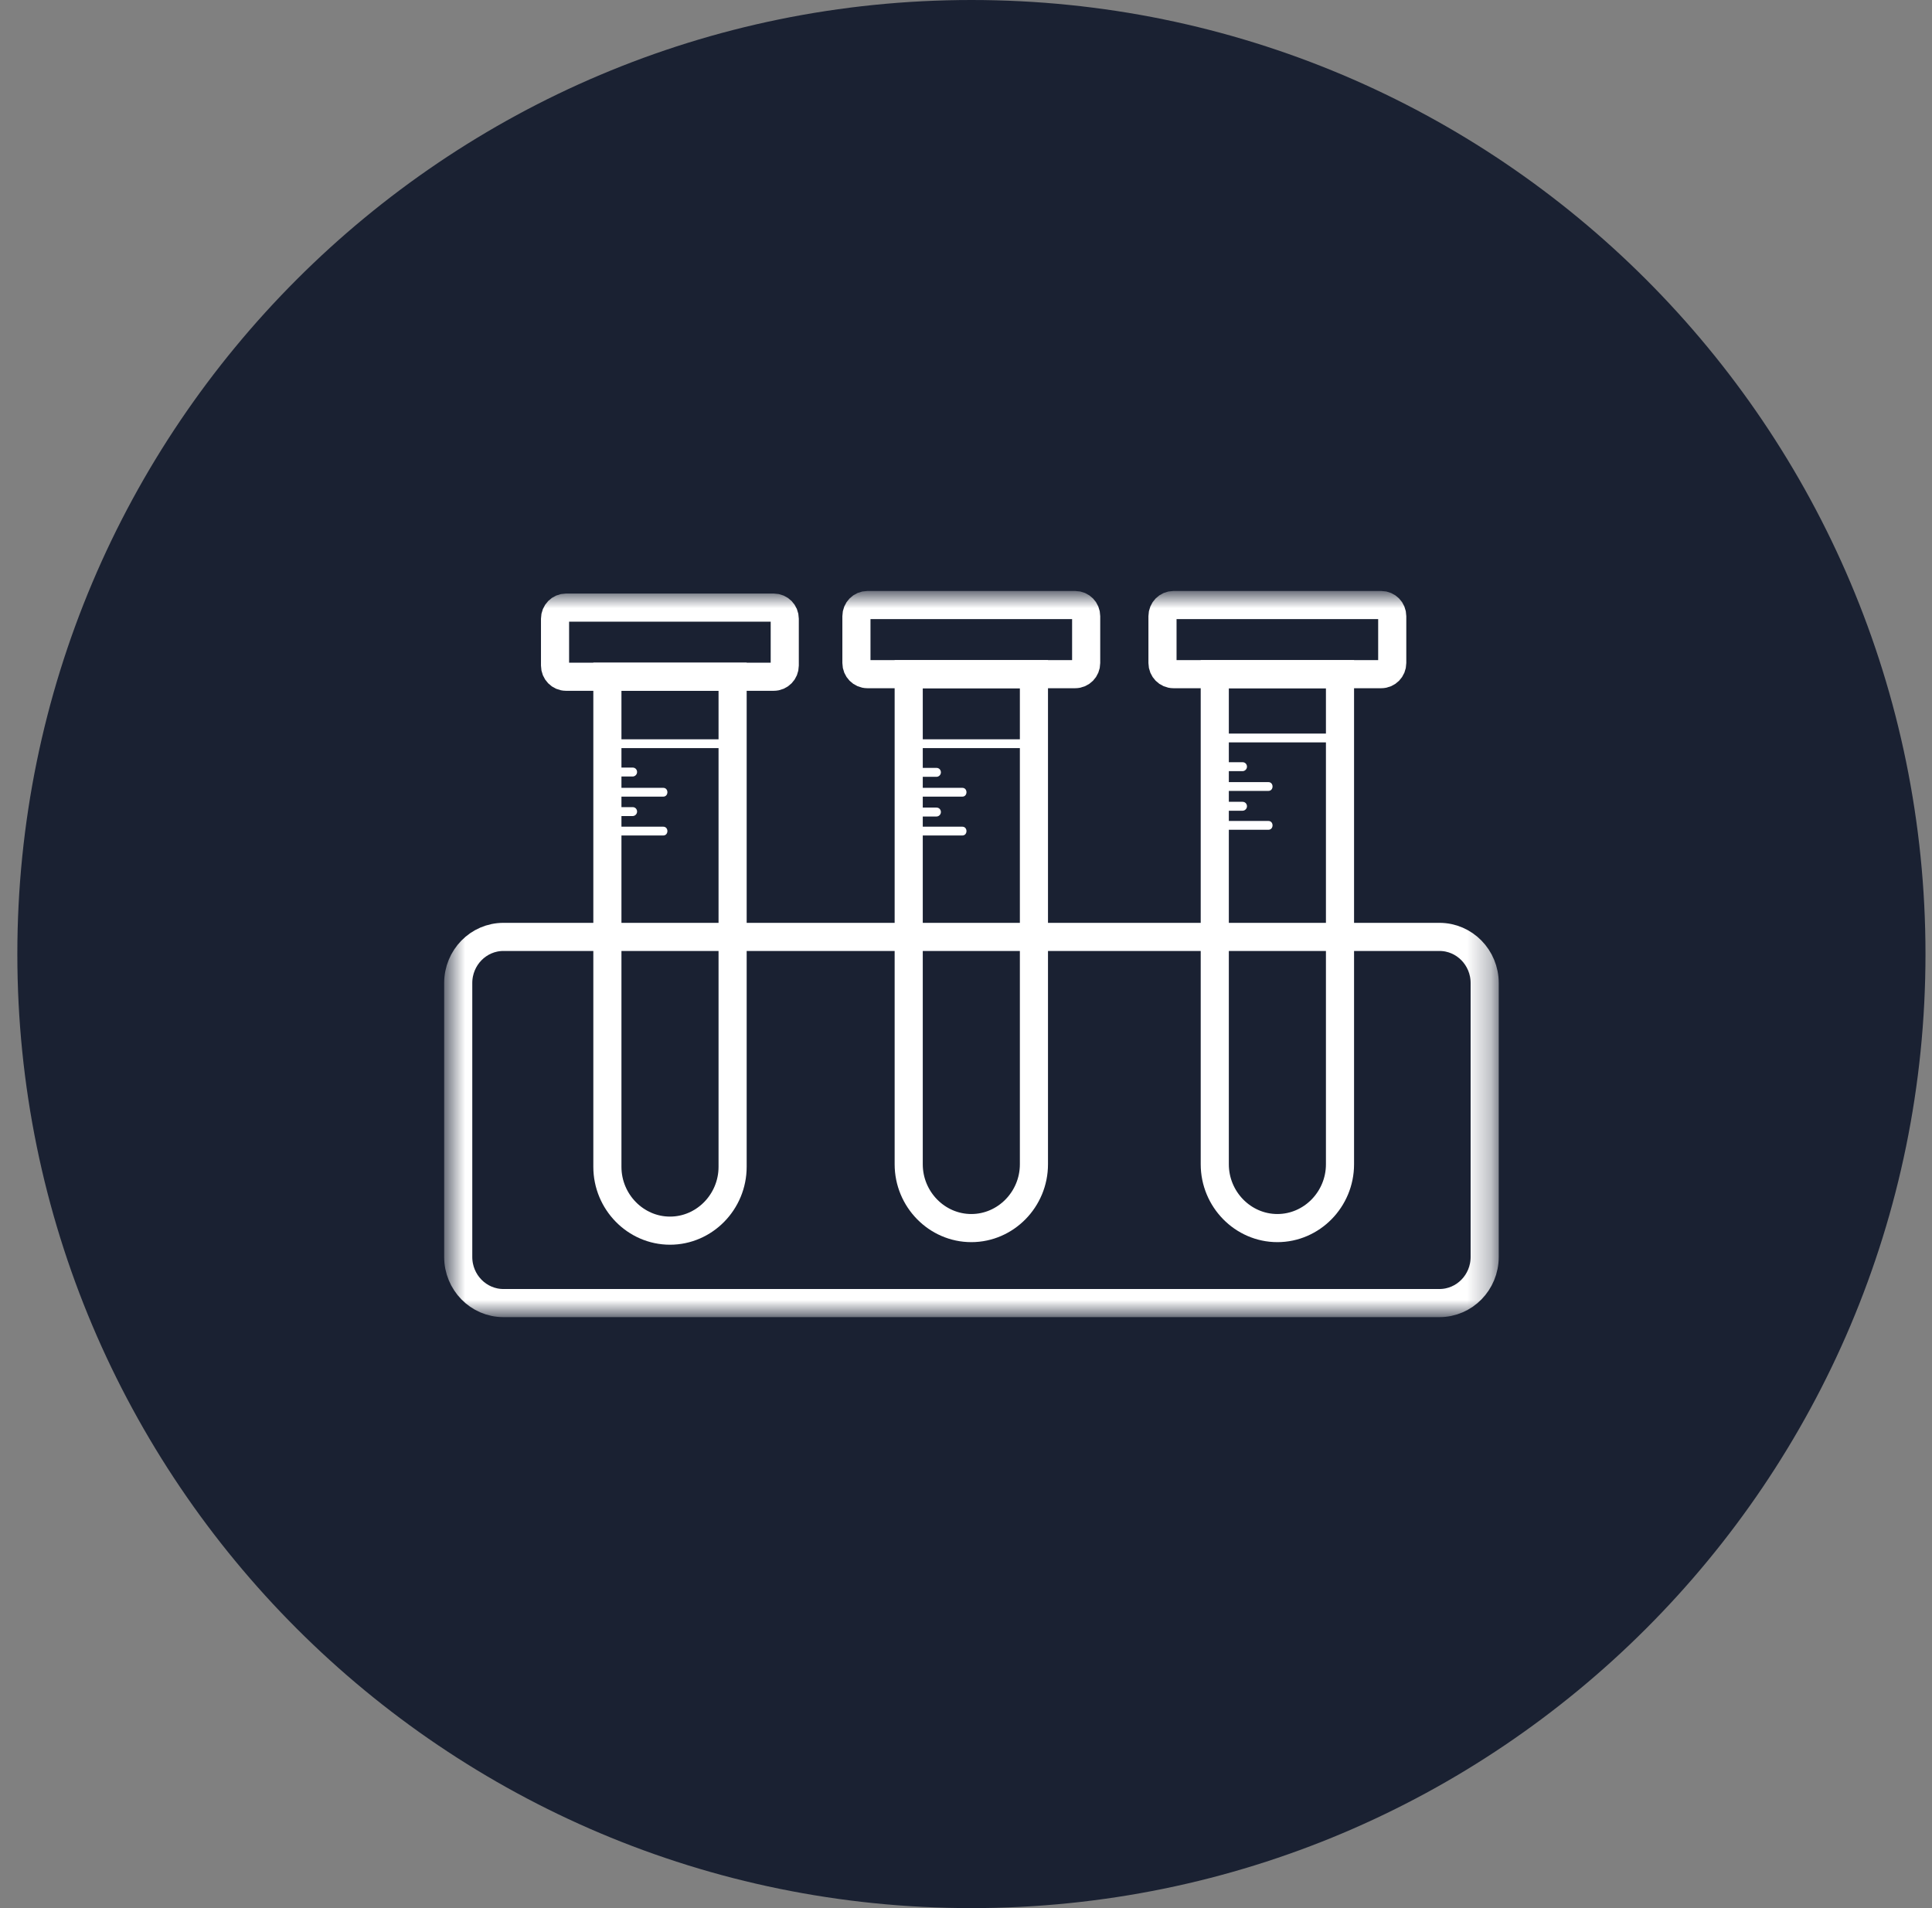
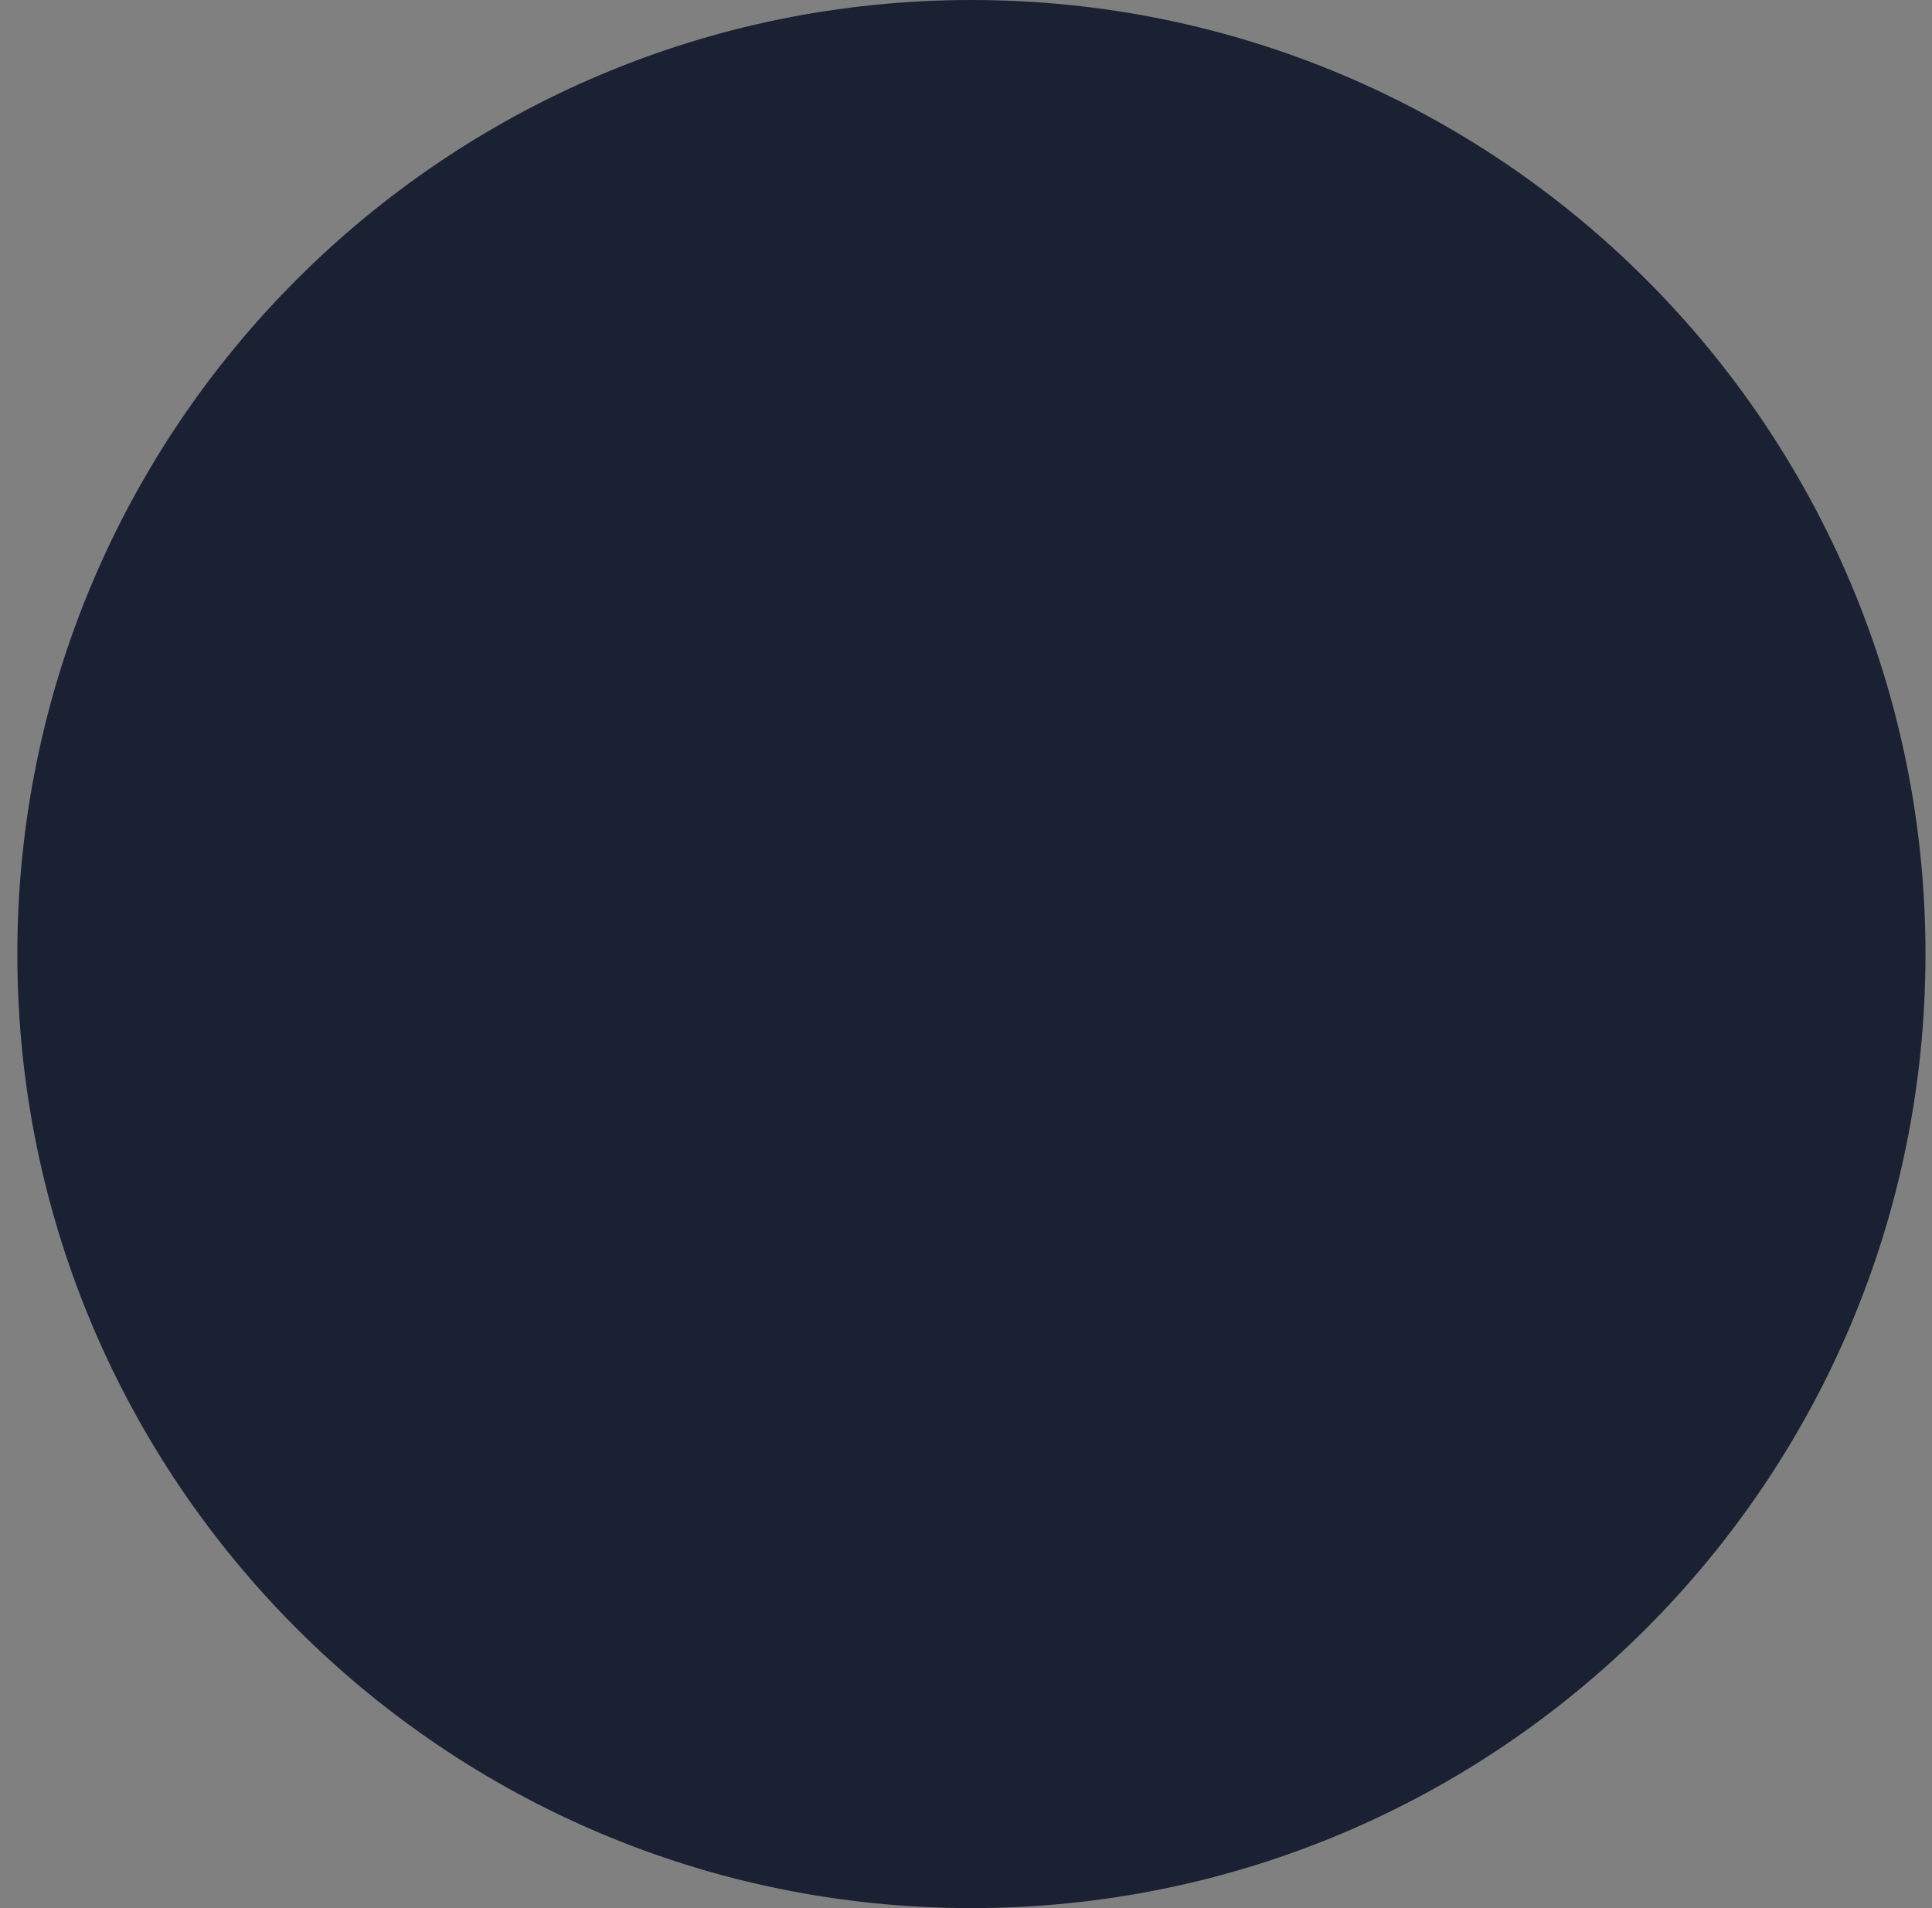
<svg xmlns="http://www.w3.org/2000/svg" width="81" height="80" viewBox="0 0 81 80" fill="none">
  <rect x="0" y="0" width="81" height="80" fill="#808080" stroke="none" />
  <g clip-path="url(#clip0_1177_11124)">
    <path d="M80.727 40C80.727 17.909 62.818 0 40.727 0C18.635 0 0.727 17.909 0.727 40C0.727 62.091 18.635 80 40.727 80C62.818 80 80.727 62.091 80.727 40Z" fill="#1A2132" />
    <mask id="mask0_1177_11124" style="mask-type:luminance" maskUnits="userSpaceOnUse" x="18" y="24" width="45" height="32">
-       <path d="M62.727 24.875H18.727V55.125H62.727V24.875Z" fill="white" />
-     </mask>
+       </mask>
    <g mask="url(#mask0_1177_11124)">
      <path d="M25.465 28.373V48.92C25.465 50.391 26.647 51.597 28.09 51.597C29.533 51.597 30.715 50.391 30.715 48.92V28.373H25.47H25.465Z" stroke="white" stroke-width="1.179" stroke-miterlimit="10" />
      <path d="M32.443 25.475H23.728C23.475 25.475 23.27 25.684 23.27 25.942V27.905C23.27 28.163 23.475 28.373 23.728 28.373H32.443C32.696 28.373 32.901 28.163 32.901 27.905V25.942C32.901 25.684 32.696 25.475 32.443 25.475Z" stroke="white" stroke-width="1.179" stroke-miterlimit="10" />
-       <path d="M25.648 32.556H26.526C26.623 32.556 26.71 32.472 26.71 32.369C26.71 32.265 26.633 32.182 26.526 32.182H25.648C25.552 32.182 25.465 32.265 25.465 32.369C25.465 32.472 25.542 32.556 25.648 32.556Z" fill="white" />
      <path d="M25.65 33.4H27.807C28.039 33.4 28.039 33.031 27.807 33.031H25.65C25.419 33.031 25.419 33.4 25.65 33.4Z" fill="white" />
      <path d="M25.648 34.214H26.526C26.623 34.214 26.71 34.13 26.71 34.027C26.71 33.923 26.633 33.84 26.526 33.84H25.648C25.552 33.84 25.465 33.923 25.465 34.027C25.465 34.13 25.542 34.214 25.648 34.214Z" fill="white" />
      <path d="M25.65 35.029H27.807C28.039 35.029 28.039 34.66 27.807 34.66H25.65C25.419 34.66 25.419 35.029 25.65 35.029Z" fill="white" />
      <path d="M25.654 31.365H30.712C30.943 31.365 30.943 30.996 30.712 30.996H25.654C25.423 30.996 25.423 31.365 25.654 31.365Z" fill="white" />
      <path d="M38.098 28.266V48.813C38.098 50.284 39.28 51.489 40.723 51.489C42.166 51.489 43.348 50.284 43.348 48.813V28.266H38.102H38.098Z" stroke="white" stroke-width="1.179" stroke-miterlimit="10" />
-       <path d="M45.08 25.367H36.365C36.111 25.367 35.906 25.576 35.906 25.835V27.798C35.906 28.056 36.111 28.265 36.365 28.265H45.08C45.333 28.265 45.538 28.056 45.538 27.798V25.835C45.538 25.576 45.333 25.367 45.08 25.367Z" stroke="white" stroke-width="1.179" stroke-miterlimit="10" />
      <path d="M50.93 28.266V48.813C50.93 50.284 52.112 51.489 53.555 51.489C54.998 51.489 56.18 50.284 56.18 48.813V28.266H50.935H50.93Z" stroke="white" stroke-width="1.179" stroke-miterlimit="10" />
      <path d="M57.912 25.367H49.197C48.944 25.367 48.738 25.576 48.738 25.835V27.798C48.738 28.056 48.944 28.265 49.197 28.265H57.912C58.165 28.265 58.37 28.056 58.37 27.798V25.835C58.37 25.576 58.165 25.367 57.912 25.367Z" stroke="white" stroke-width="1.179" stroke-miterlimit="10" />
      <path d="M60.349 39.281H21.107C20.06 39.281 19.211 40.147 19.211 41.215V52.699C19.211 53.767 20.06 54.633 21.107 54.633H60.349C61.397 54.633 62.246 53.767 62.246 52.699V41.215C62.246 40.147 61.397 39.281 60.349 39.281Z" stroke="white" stroke-width="1.179" stroke-miterlimit="10" />
-       <path d="M38.189 33.4H40.346C40.578 33.4 40.578 33.031 40.346 33.031H38.189C37.958 33.031 37.958 33.4 38.189 33.4Z" fill="white" />
      <path d="M38.189 35.029H40.346C40.578 35.029 40.578 34.66 40.346 34.66H38.189C37.958 34.66 37.958 35.029 38.189 35.029Z" fill="white" />
      <path d="M38.197 31.365H43.254C43.486 31.365 43.486 30.996 43.254 30.996H38.197C37.965 30.996 37.965 31.365 38.197 31.365Z" fill="white" />
      <path d="M38.386 32.569H39.265C39.361 32.569 39.448 32.486 39.448 32.382C39.448 32.279 39.371 32.195 39.265 32.195H38.386C38.29 32.195 38.203 32.279 38.203 32.382C38.203 32.486 38.28 32.569 38.386 32.569Z" fill="white" />
      <path d="M38.386 34.233H39.265C39.361 34.233 39.448 34.15 39.448 34.046C39.448 33.943 39.371 33.859 39.265 33.859H38.386C38.29 33.859 38.203 33.943 38.203 34.046C38.203 34.15 38.28 34.233 38.386 34.233Z" fill="white" />
      <path d="M51.021 33.16H53.178C53.41 33.16 53.41 32.791 53.178 32.791H51.021C50.79 32.791 50.79 33.16 51.021 33.16Z" fill="white" />
      <path d="M51.021 34.789H53.178C53.41 34.789 53.41 34.42 53.178 34.42H51.021C50.79 34.42 50.79 34.789 51.021 34.789Z" fill="white" />
      <path d="M51.033 31.125H56.09C56.322 31.125 56.322 30.756 56.09 30.756H51.033C50.801 30.756 50.801 31.125 51.033 31.125Z" fill="white" />
-       <path d="M51.219 32.331H52.097C52.193 32.331 52.28 32.247 52.28 32.144C52.28 32.041 52.203 31.957 52.097 31.957H51.219C51.122 31.957 51.035 32.041 51.035 32.144C51.035 32.247 51.112 32.331 51.219 32.331Z" fill="white" />
      <path d="M51.219 33.991H52.097C52.193 33.991 52.28 33.907 52.28 33.804C52.28 33.701 52.203 33.617 52.097 33.617H51.219C51.122 33.617 51.035 33.701 51.035 33.804C51.035 33.907 51.112 33.991 51.219 33.991Z" fill="white" />
    </g>
  </g>
  <defs>
    <clipPath id="clip0_1177_11124">
      <rect width="80" height="80" fill="white" transform="translate(0.727)" />
    </clipPath>
  </defs>
</svg>